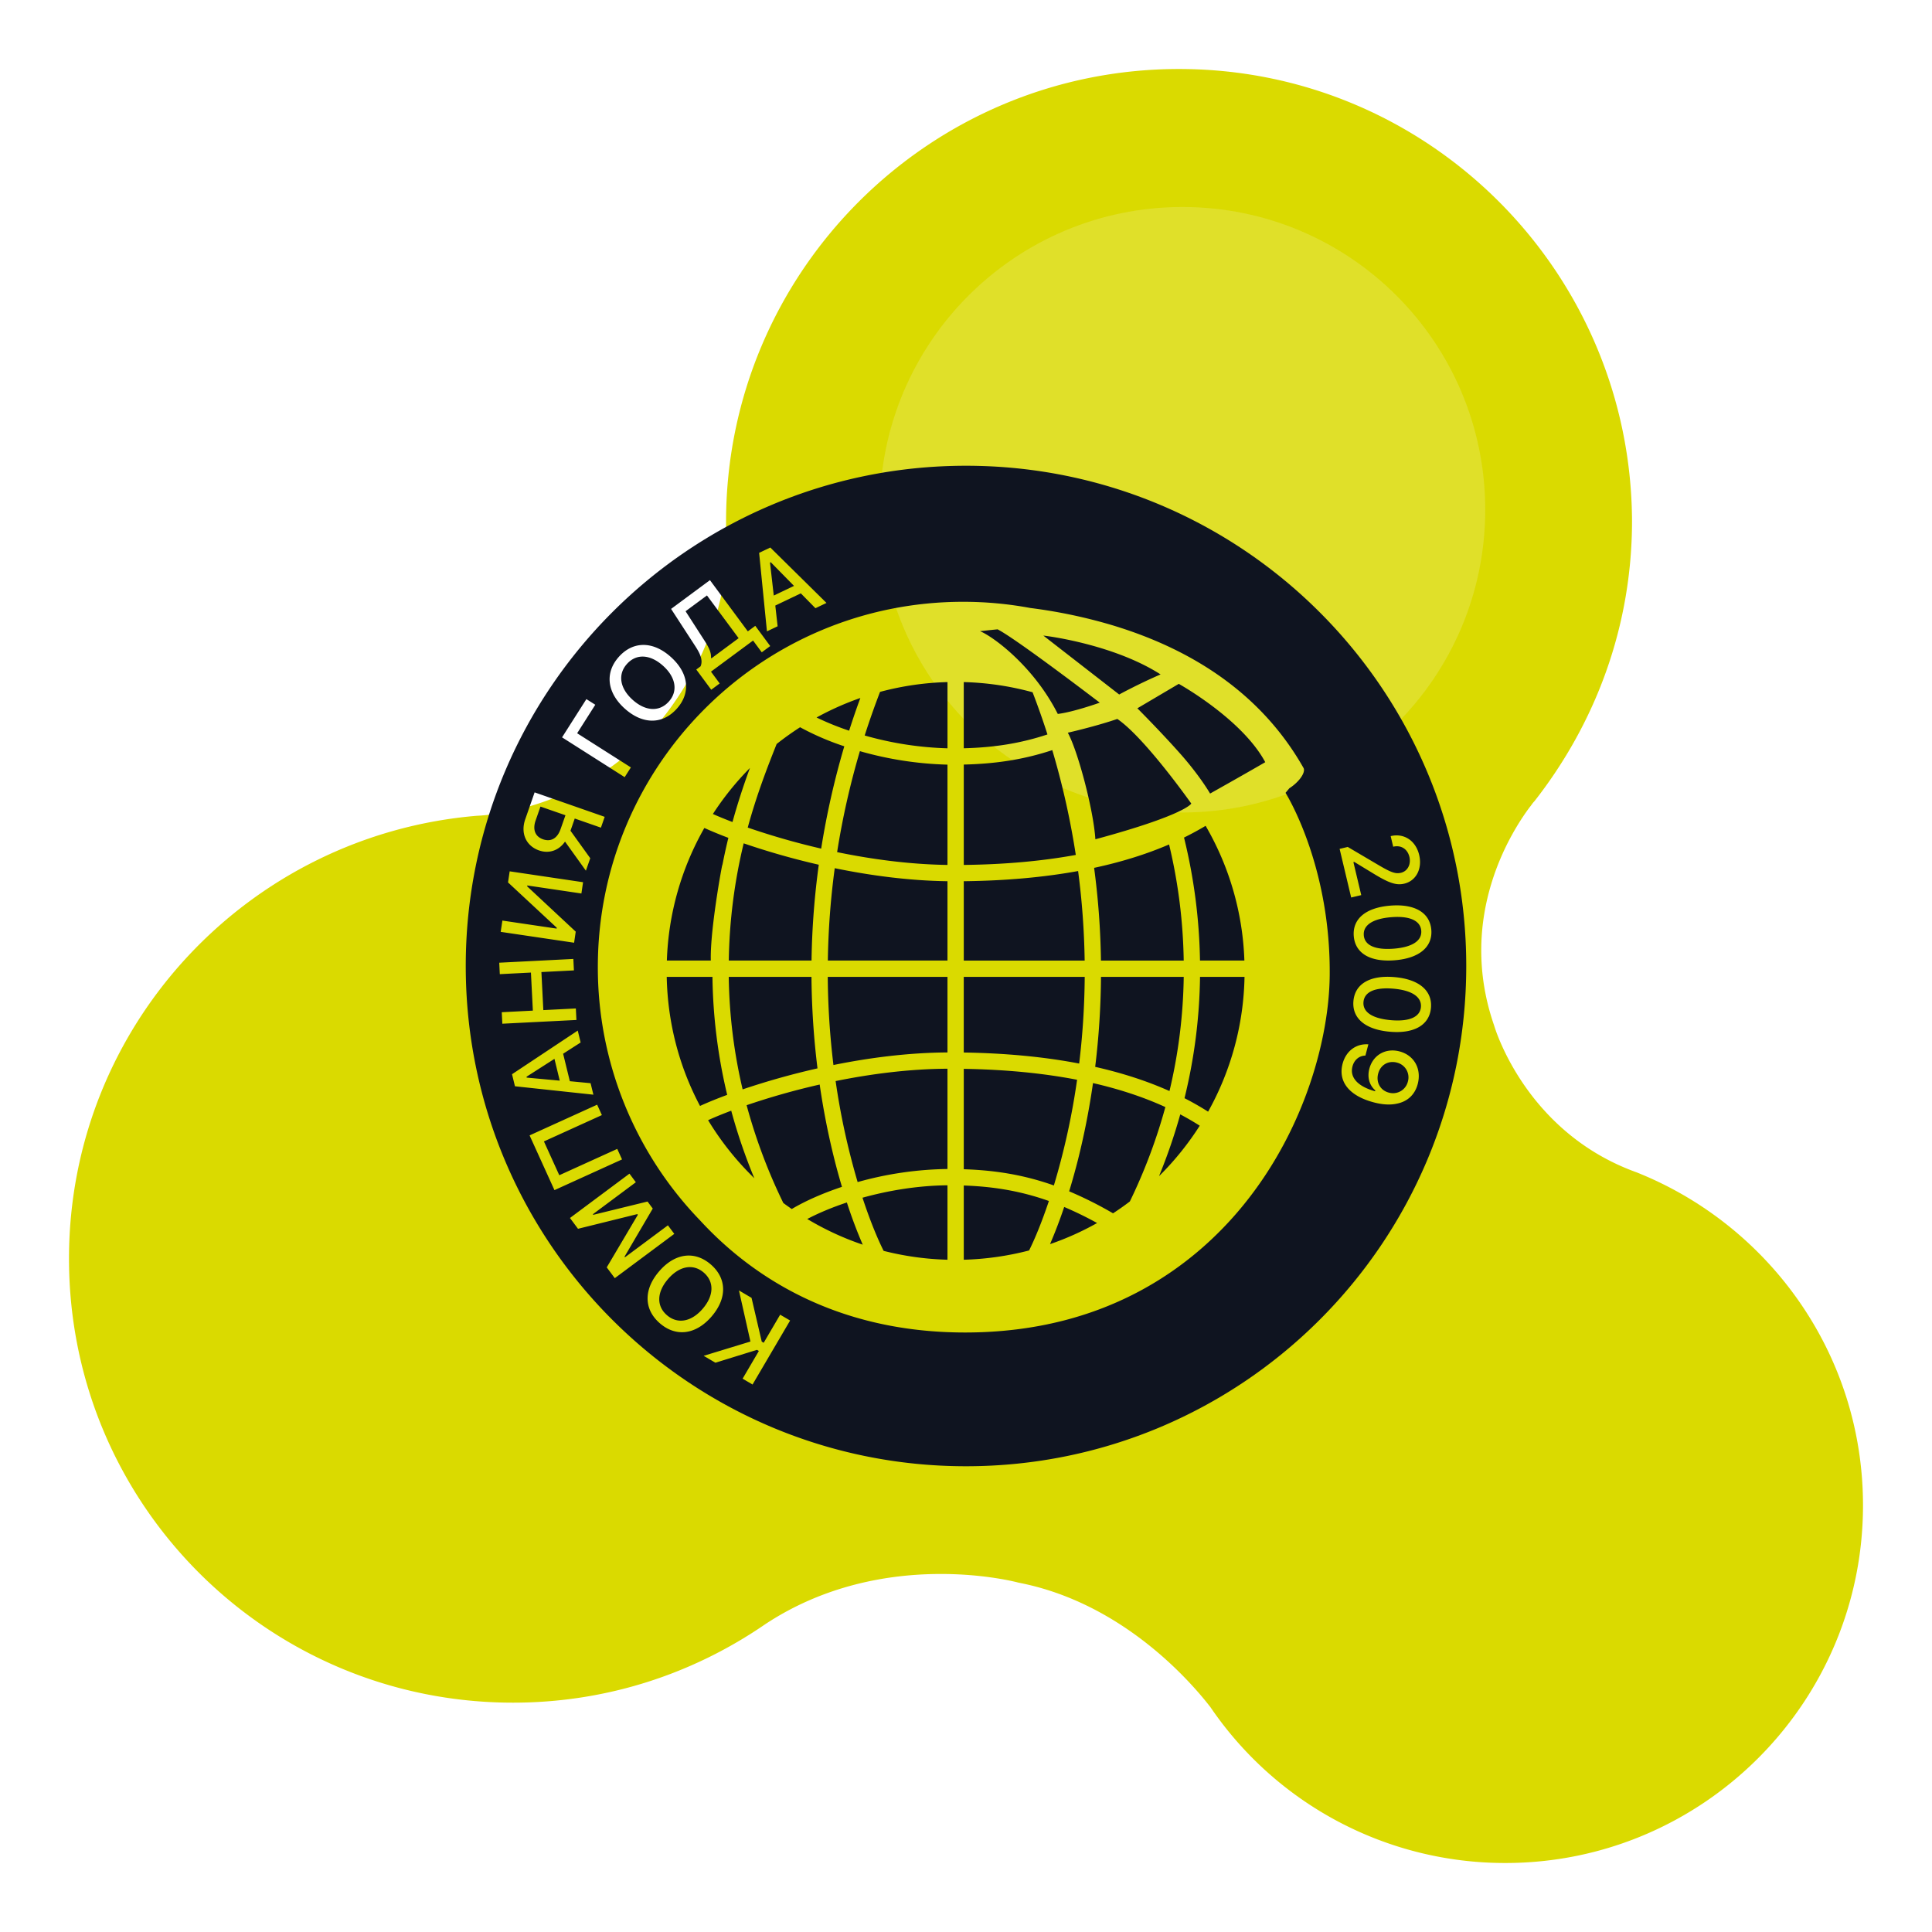
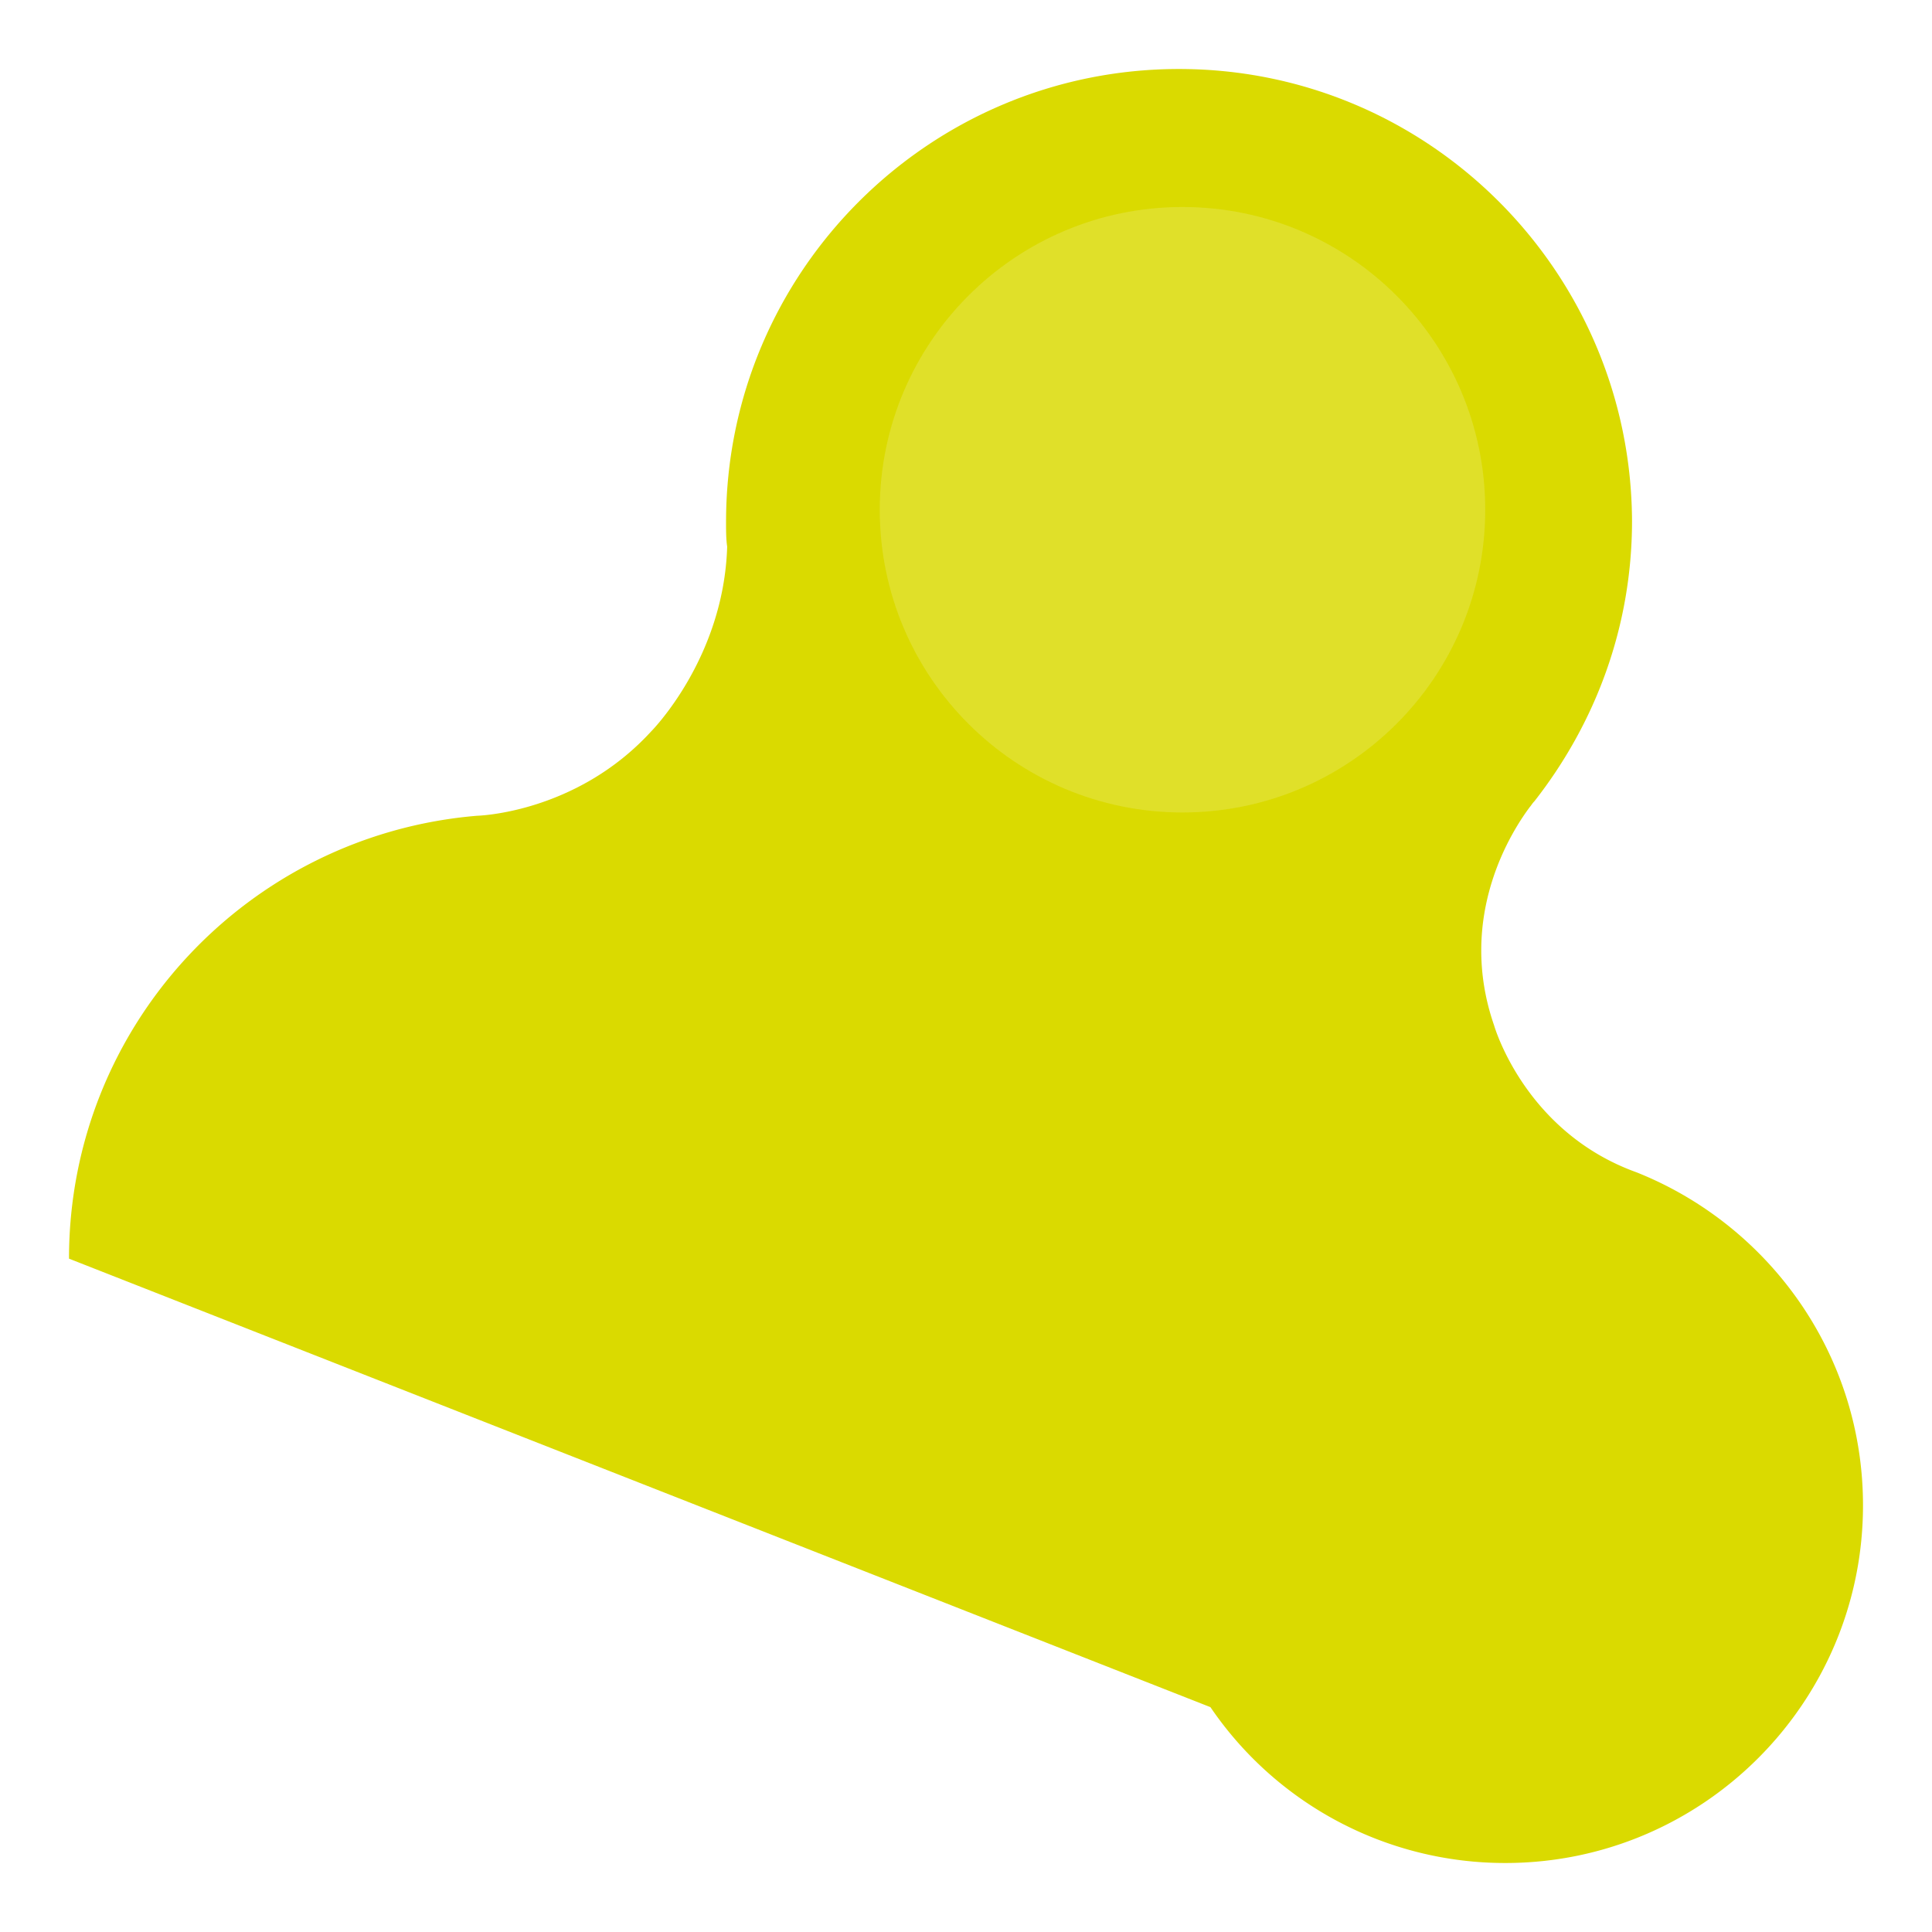
<svg xmlns="http://www.w3.org/2000/svg" width="112" height="112" fill="none">
-   <path d="M70.17 98.965A20.649 20.649 0 0087.265 108C98.705 108 108 98.705 108 87.265c0-8.775-5.46-16.25-13.13-19.305-6.5-2.34-8.255-8.515-8.255-8.515-2.21-6.37 1.105-11.375 2.08-12.675.065-.065.13-.195.26-.325 3.51-4.485 5.655-10.075 5.655-16.25C94.545 15.765 82.845 4 68.35 4 53.855 4 42.09 15.765 42.09 30.26c0 .52 0 .975.065 1.43-.195 6.5-4.42 10.725-4.42 10.725C33.38 47.16 27.66 47.29 27.66 47.29 14.4 48.395 4 59.445 4 72.965c0 14.235 11.505 25.74 25.74 25.74 5.46 0 10.465-1.69 14.625-4.55 6.89-4.55 14.69-2.405 14.69-2.405 6.045 1.17 10.01 5.785 11.115 7.215z" fill="#DADA00" />
+   <path d="M70.17 98.965A20.649 20.649 0 0087.265 108C98.705 108 108 98.705 108 87.265c0-8.775-5.46-16.25-13.13-19.305-6.5-2.34-8.255-8.515-8.255-8.515-2.21-6.37 1.105-11.375 2.08-12.675.065-.065.13-.195.26-.325 3.51-4.485 5.655-10.075 5.655-16.25C94.545 15.765 82.845 4 68.35 4 53.855 4 42.09 15.765 42.09 30.26c0 .52 0 .975.065 1.43-.195 6.5-4.42 10.725-4.42 10.725C33.38 47.16 27.66 47.29 27.66 47.29 14.4 48.395 4 59.445 4 72.965z" fill="#DADA00" />
  <path d="M68.55 47.1c9.693 0 17.55-7.857 17.55-17.55C86.1 19.857 78.243 12 68.55 12 58.857 12 51 19.857 51 29.55c0 9.693 7.857 17.55 17.55 17.55z" fill="#E0E029" />
-   <path fill-rule="evenodd" clip-rule="evenodd" d="M80.793 57.316c-1.084-.097-1.699.185-1.75.767-.052.581.5.96 1.588 1.057 1.074.095 1.69-.186 1.741-.76.05-.577-.507-.969-1.579-1.064zm.191 4.284c-.505-.133-.957.132-1.09.64-.134.508.126.971.617 1.1a.887.887 0 001.105-.639.882.882 0 00-.632-1.1zm1.97-3.17c.089-.995-.684-1.66-2.102-1.785-1.425-.127-2.303.384-2.392 1.385-.088.998.682 1.654 2.105 1.78 1.419.126 2.3-.39 2.389-1.38zm-1.825 2.52c-.801-.21-1.538.212-1.746 1.006-.13.492-.004.951.344 1.255l-.002.012-.004.015a.301.301 0 00-.007.023c-1-.277-1.478-.8-1.31-1.437.1-.381.383-.62.75-.631l.172-.651c-.712-.053-1.3.388-1.495 1.125-.273 1.042.394 1.866 1.803 2.237.504.135.954.16 1.333.078.63-.121 1.057-.526 1.22-1.14.231-.883-.207-1.667-1.058-1.892zm-3.47-11.74l.67 2.819.584-.138-.455-1.914.049-.012 1.164.708c.877.532 1.291.66 1.734.554.691-.164 1.056-.867.866-1.664-.194-.822-.872-1.278-1.644-1.094l-.008.002.146.614.008-.002c.447-.106.824.134.933.594.101.433-.108.828-.49.919-.308.073-.56-.01-1.277-.432l-1.809-1.066-.47.112zm-.575 7.408c.077-6.227-2.351-10.316-2.56-10.656l.222-.266c.55-.352.938-.89.83-1.16-2.248-3.979-6.01-6.776-11.181-8.317a29.728 29.728 0 00-4.671-.974 21.185 21.185 0 00-3.894-.358c-11.692 0-21.173 9.478-21.173 21.171a21.102 21.102 0 005.922 14.685c2.843 3.093 7.714 6.503 15.368 6.503 8.375 0 13.403-4.025 16.146-7.402 3.612-4.447 4.947-9.748 4.99-13.225zm-31.28 19.934l-.577-.338-.955 1.628-.113-.068-.591-2.536-.73-.43.666 2.962-2.712.828.682.4 2.408-.746.11.066-.942 1.605.576.339 2.178-3.71zm-4.554-.232c.904-1.049.898-2.205-.046-3.02-.944-.813-2.089-.649-2.992.4-.906 1.049-.895 2.204.044 3.015.934.806 2.085.659 2.994-.395zm-5.61-2.223l3.45-2.568-.37-.496-2.491 1.853-.025-.033 1.637-2.791-.302-.408-3.143.77-.027-.033 2.492-1.855-.37-.498-3.449 2.57.466.626 3.438-.851.031.04-1.803 3.048.467.626zm-3.497-5.104l3.917-1.78-.277-.61-3.36 1.526-.891-1.96 3.36-1.526-.274-.603-3.917 1.78 1.442 3.173zm-2.29-6.021l4.547.488-.163-.666-1.202-.115-.39-1.593 1.016-.652-.168-.69-3.81 2.53.17.698zm-.731-3.626l4.294-.217-.033-.667-1.885.095-.112-2.206 1.885-.096-.033-.664-4.296.218.033.664 1.804-.092.112 2.206-1.803.092.033.667zm-.096-5.325l4.256.63.094-.642-2.816-2.627.008-.05 3.137.465.096-.654-4.254-.631-.096.643 2.826 2.628-.007.05-3.146-.466-.098.653zm2.226-4.72c.592.207 1.162-.011 1.503-.513l1.21 1.687.253-.723-1.146-1.593.247-.708 1.518.529.218-.627-4.062-1.418-.543 1.557c-.283.813.045 1.545.802 1.81zm1.331-6.556l3.63 2.308.36-.565-3.115-1.98 1.052-1.653-.516-.326-1.41 2.216zm3.627-1.674c1.028.928 2.184.947 3.02.02.835-.925.695-2.07-.332-2.998-1.028-.929-2.184-.943-3.015-.024-.826.916-.704 2.071.327 3.002zm2.694-5.772l1.406 2.164c.313.48.442.832.305 1.164l-.25.187.867 1.171.49-.364-.505-.684 2.44-1.803.504.681.49-.362-.866-1.172-.432.32-2.196-2.969-2.252 1.667zm5.104-3.249l.453 4.551.619-.295-.135-1.201 1.48-.707.847.861.64-.306-3.256-3.212-.648.309zM80.606 52.5c-1.425.113-2.205.762-2.127 1.764.08.998.95 1.517 2.372 1.404 1.42-.112 2.202-.77 2.124-1.761-.08-.994-.951-1.52-2.369-1.407zM85 56c0 16.017-12.984 29-29 29-16.017 0-29-12.983-29-29 0-16.015 12.983-29 29-29 16.016 0 29 12.985 29 29zm-5.94-1.782c.047.583.655.863 1.744.777 1.074-.086 1.634-.464 1.587-1.04-.044-.578-.66-.87-1.732-.785-1.085.087-1.645.466-1.598 1.048zm-47.579-5.562c.46.16.832-.058 1.017-.593l.282-.802-1.448-.503-.28.802c-.186.534-.03.936.43 1.096zm9.315 25.116c-.618-.534-1.419-.379-2.067.373-.654.756-.685 1.565-.066 2.098.613.53 1.417.389 2.069-.369.65-.751.69-1.563.064-2.102zM38.77 40.673c.547-.605.408-1.41-.328-2.073-.742-.669-1.55-.72-2.095-.112-.543.6-.42 1.407.322 2.076.736.666 1.548.722 2.1.11zm2.448-2.542l.024.033 1.577-1.168-1.836-2.478-1.24.916 1.088 1.689c.261.403.404.697.387 1.008zM30.523 62.42l.011.05 1.915.176-.307-1.264-1.62 1.038zM46.03 33.966l-1.348-1.373-.044.022.218 1.91 1.174-.56v.001zm21.25 5.131c-2.545-1.633-6.142-2.18-6.796-2.251l4.396 3.415s1.127-.617 2.4-1.164zm1.054.547l-2.4 1.417s1.31 1.307 2.472 2.616c1.162 1.308 1.744 2.326 1.744 2.326s1.817-1.018 3.198-1.818c-1.345-2.507-5.014-4.541-5.014-4.541zm-3.562 2.034c-1.272.437-2.87.798-2.87.798.58 1.056 1.49 4.47 1.598 6.178 5.233-1.416 5.56-2.07 5.56-2.07s-2.688-3.816-4.288-4.906zm-3.451-.29c.907-.108 2.433-.654 2.433-.654s-4.796-3.67-5.922-4.251c-.727.072-1.018.108-1.018.108.727.292 3.089 1.998 4.507 4.797zm-11.447-.924a16.47 16.47 0 00-2.537 1.13 16 16 0 001.888.765c.23-.718.45-1.353.65-1.895zm-1.503 26.744a43.219 43.219 0 01-.853-4.336 41.72 41.72 0 00-4.236 1.198 31.83 31.83 0 002.129 5.67c.161.118.323.234.488.348.76-.452 1.76-.902 2.91-1.285a40.736 40.736 0 01-.438-1.595zM42.247 56.63c.03 2.205.3 4.384.804 6.523a43.593 43.593 0 014.34-1.218 46.033 46.033 0 01-.349-5.305h-4.795zm.865-7.74a30.85 30.85 0 00-.863 6.794h4.797c.027-1.984.185-3.843.42-5.555a43.12 43.12 0 01-4.354-1.24zm4.879 6.794h6.935v-4.599c-2.247-.03-4.493-.335-6.535-.755a44.812 44.812 0 00-.4 5.354zm2.136-13.047a19.38 19.38 0 004.8.743v-3.839a16.821 16.821 0 00-3.91.568c-.25.654-.562 1.503-.89 2.528zm-.409 25.889a20.209 20.209 0 015.208-.758v-5.813c-2.228.011-4.46.305-6.484.716.283 1.98.71 3.937 1.276 5.854v.001zM48.53 49.399c1.994.411 4.192.711 6.396.742v-5.814a20.289 20.289 0 01-5.077-.782 45.536 45.536 0 00-1.32 5.853zm-7.48 15.54a16.824 16.824 0 002.504 3.19c.057.06.116.116.174.172a32.086 32.086 0 01-1.338-3.913c-.54.204-.995.392-1.34.55zm26.14 3.242l.053-.051a16.866 16.866 0 002.307-2.872 16.26 16.26 0 00-1.129-.656 32.135 32.135 0 01-1.231 3.58zm1.432-11.55h-4.796a45.685 45.685 0 01-.337 5.216c1.574.356 3.01.822 4.307 1.402.518-2.17.796-4.389.826-6.619zM46.798 70.666a16.526 16.526 0 003.215 1.488 27.57 27.57 0 01-.919-2.445c-.881.292-1.663.624-2.296.957zm4.427 1.848c1.21.308 2.452.48 3.701.514v-4.315c-1.72.015-3.428.303-4.926.72.455 1.387.899 2.434 1.225 3.08zm4.646.514a16.833 16.833 0 003.786-.538c.31-.617.721-1.59 1.148-2.867-1.576-.56-3.145-.837-4.934-.898v4.303zm4.998-.904A16.5 16.5 0 0063.6 70.9a21.003 21.003 0 00-1.908-.931c-.244.73-.518 1.45-.822 2.157zm-13.264-22.93a46.506 46.506 0 011.34-5.93 15.51 15.51 0 01-2.563-1.105c-.469.302-.923.626-1.36.972-.518 1.305-1.147 2.909-1.675 4.844 1.397.481 2.818.888 4.258 1.22zm-6.303 7.436h-2.651c.052 2.65.718 5.2 1.93 7.483.394-.182.928-.402 1.575-.643a31.046 31.046 0 01-.854-6.84zm.56-6.398c.11-.576.232-1.13.362-1.661-.47-.176-.935-.367-1.392-.573a16.619 16.619 0 00-2.173 7.686h2.548c-.06-1.883.795-6.331.655-5.452zm21.5 12.555a43.426 43.426 0 01-.865 4.42 39 39 0 01-.517 1.855c.875.37 1.724.796 2.544 1.275.333-.217.66-.447.975-.688a31.643 31.643 0 002.058-5.471c-1.255-.575-2.655-1.038-4.196-1.391h.001zm6.203-7.103h2.573a16.622 16.622 0 00-2.247-7.81c-.4.238-.817.466-1.252.68.576 2.334.886 4.726.926 7.13zm-.897 7.98c.468.239.924.5 1.367.781a16.637 16.637 0 002.111-7.816h-2.579a31.062 31.062 0 01-.9 7.035zM43.475 44.52a16.773 16.773 0 00-2.148 2.668c.307.136.688.295 1.136.465a38.74 38.74 0 011.012-3.133zm19.408 12.11H55.87v4.385c2.436.039 4.668.251 6.69.64.19-1.56.309-3.24.322-5.025zm-.384-6.135c-2.009.365-4.22.563-6.628.59v4.6h7.008a44.567 44.567 0 00-.38-5.19zm-1.497-7.01c-1.625.539-3.26.795-5.131.837v5.819c2.366-.027 4.533-.222 6.494-.58a45.69 45.69 0 00-1.363-6.076zm-1.142-3.354a16.737 16.737 0 00-3.99-.59v3.837c1.766-.044 3.312-.289 4.852-.802a45.445 45.445 0 00-.862-2.445zm7.913 8.823c-1.31.564-2.76 1.016-4.346 1.356.222 1.663.37 3.462.396 5.375h4.798a30.86 30.86 0 00-.848-6.73zM48.316 61.74c2.071-.42 4.344-.717 6.61-.729v-4.38h-6.94a44.73 44.73 0 00.33 5.109zm12.778 6.982c-1.665-.59-3.324-.88-5.223-.94v-5.82c2.4.038 4.592.25 6.569.633a41.416 41.416 0 01-1.346 6.127z" fill="#0F1420" />
</svg>